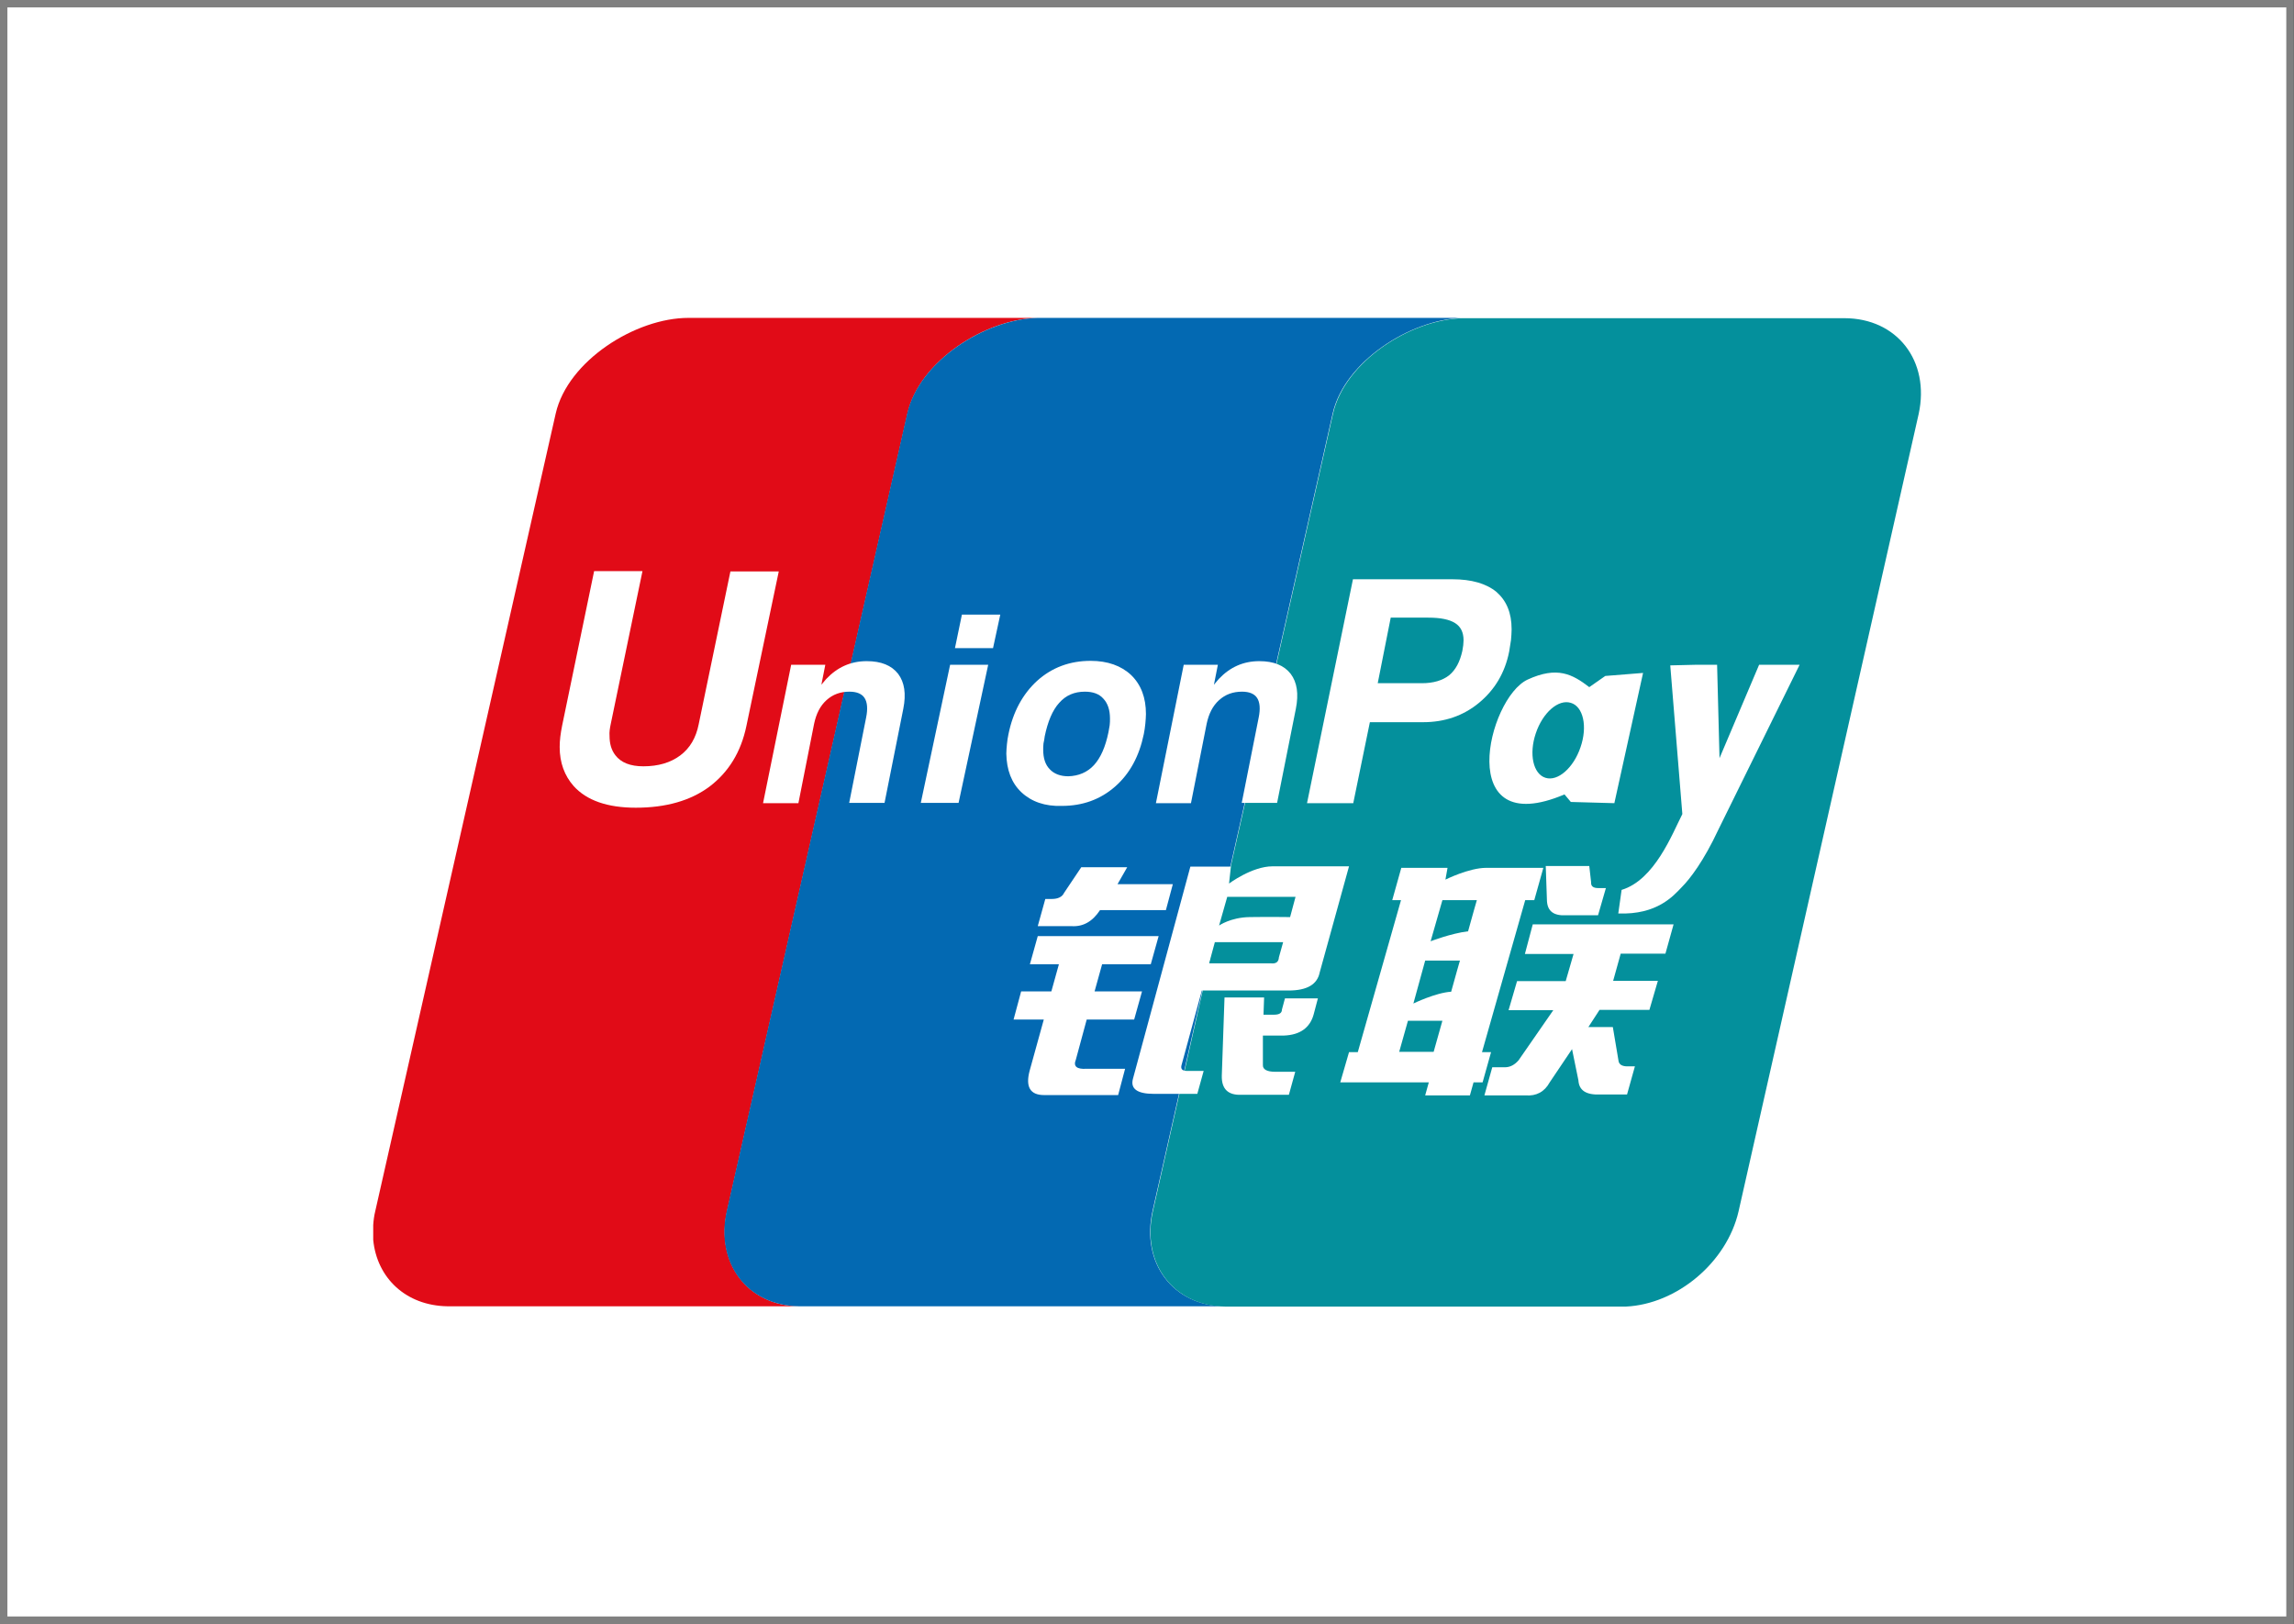
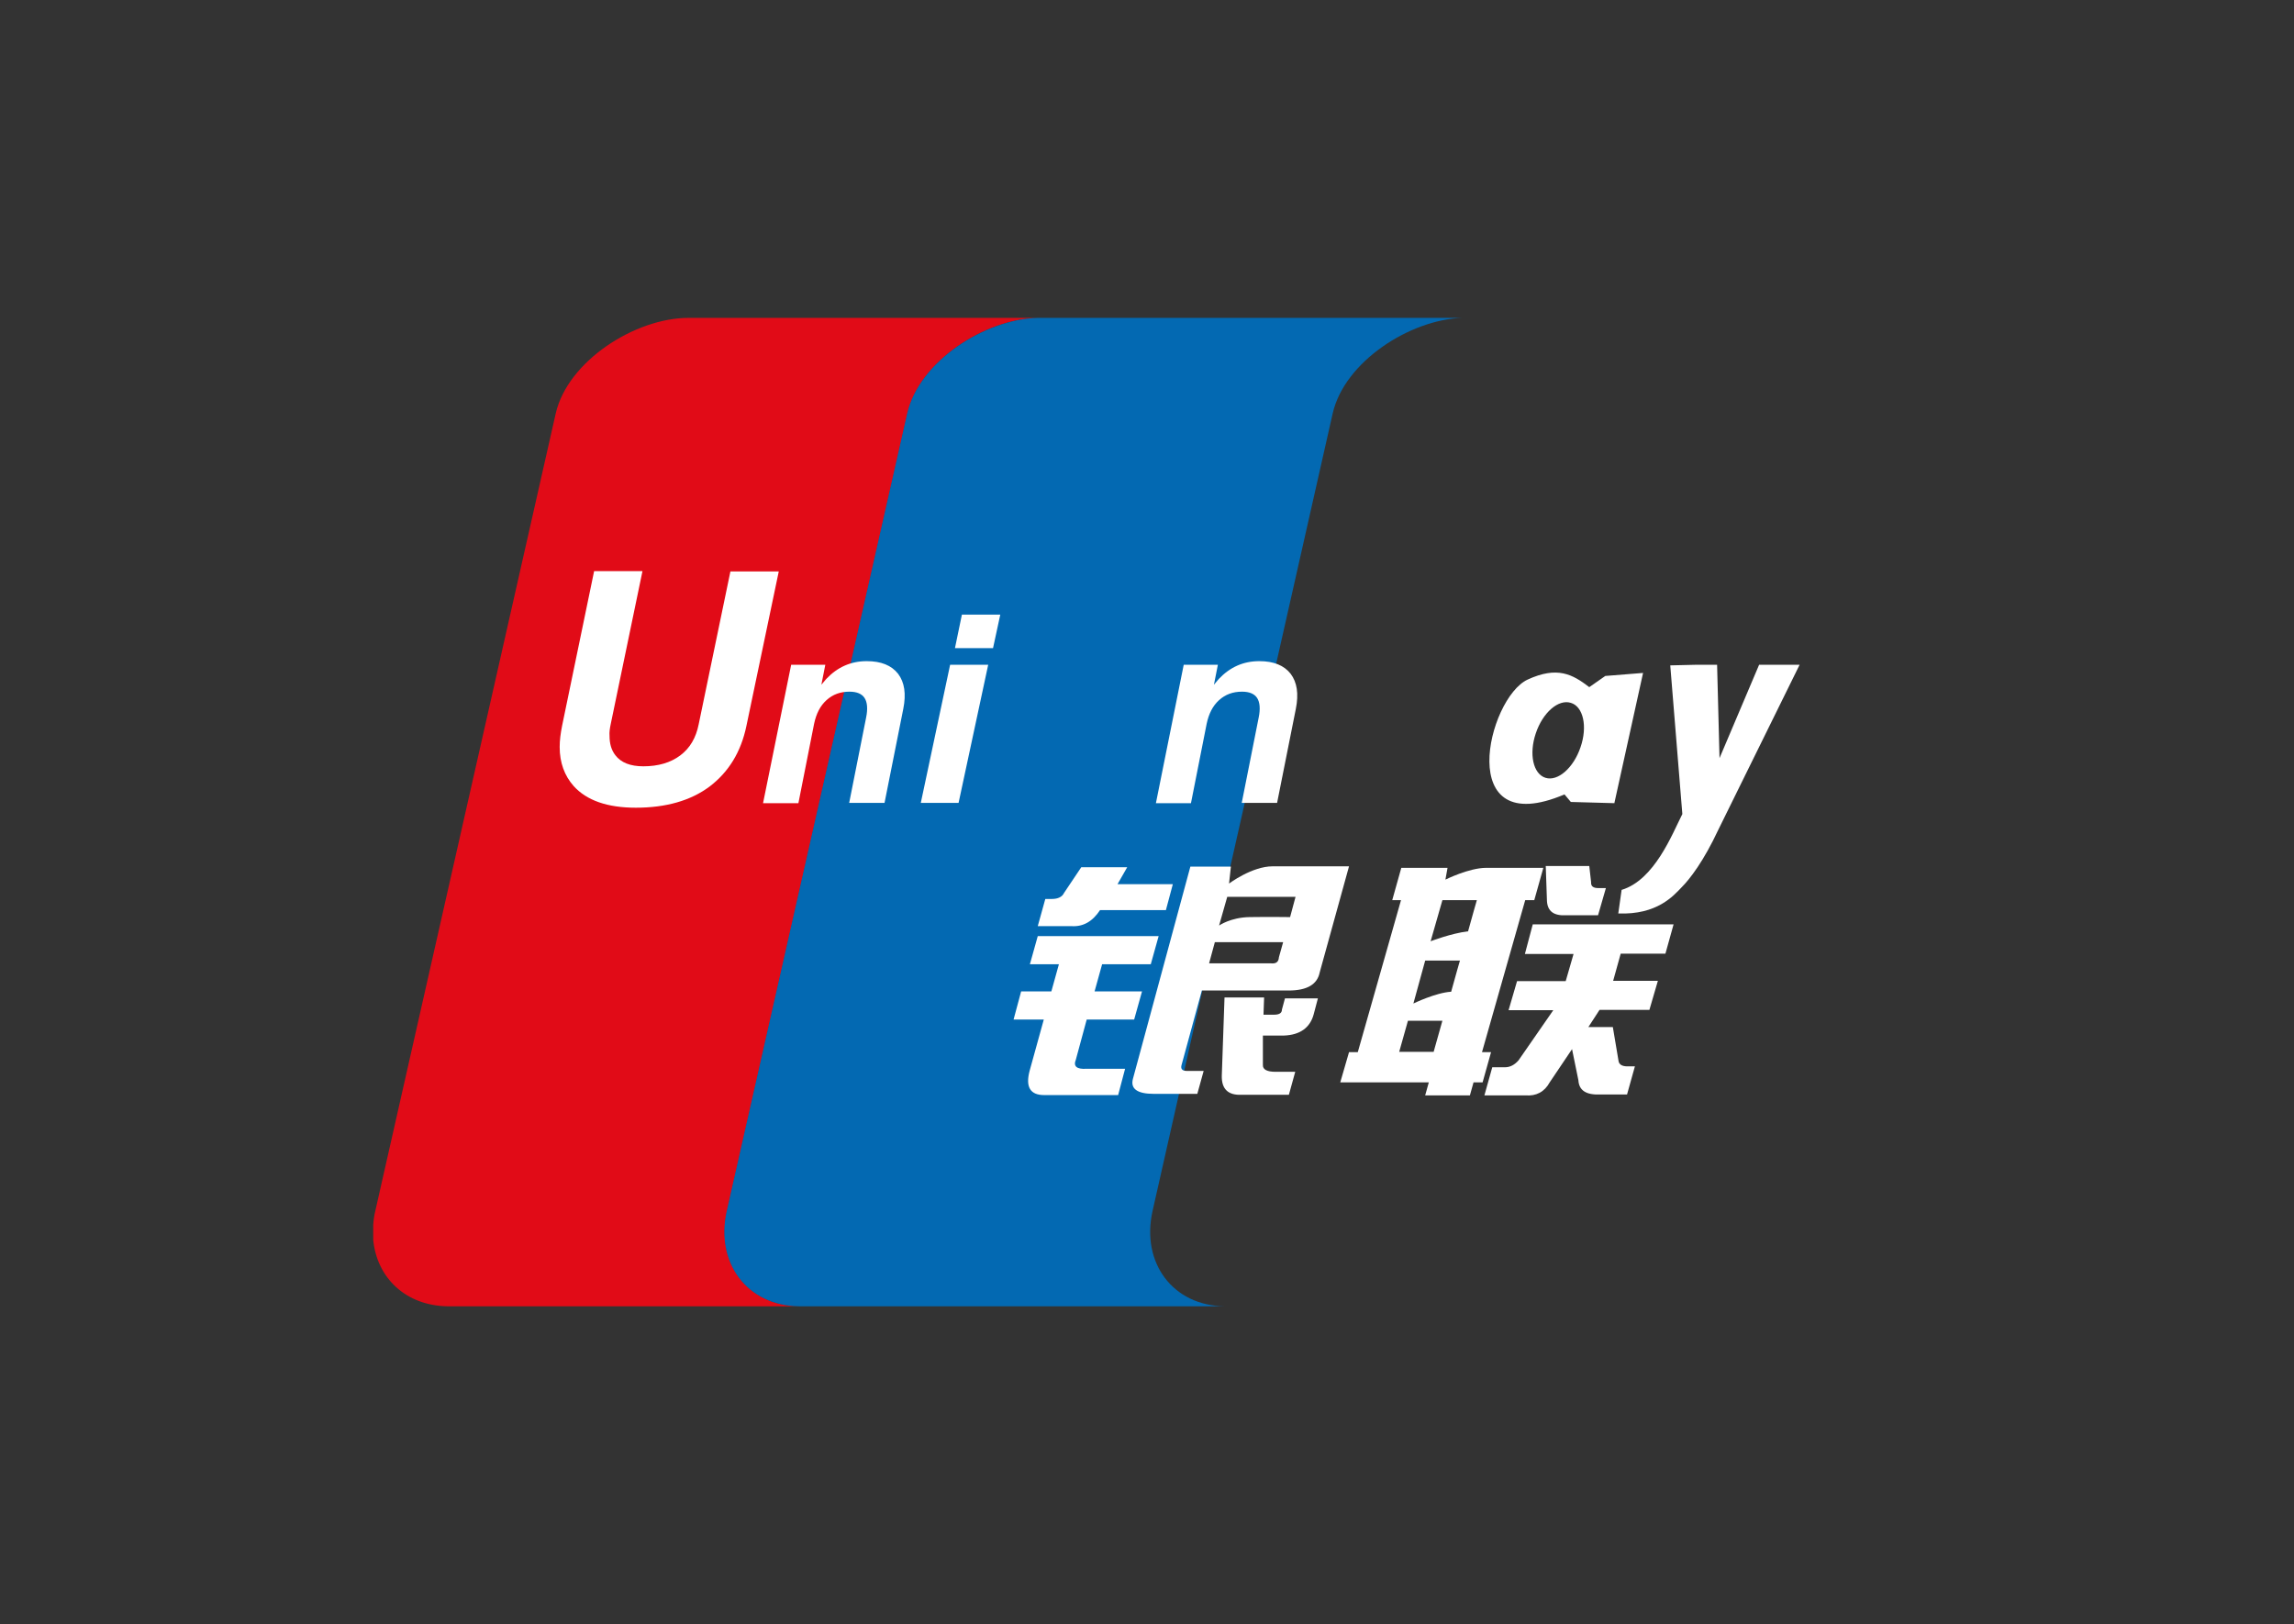
<svg xmlns="http://www.w3.org/2000/svg" version="1.1" id="Capa_1" x="0px" y="0px" viewBox="0 0 75.91 53.75" style="enable-background:new 0 0 75.91 53.75;" xml:space="preserve">
  <rect x="0" y="0" width="75.91" height="53.75" fill="#333333" stroke="none" />
  <style type="text/css">
	.st0{fill-rule:evenodd;clip-rule:evenodd;fill:#FFFFFF;stroke:#808080;stroke-width:0.25;stroke-miterlimit:10;}
	.st1{fill:none;}
	.st2{fill:#DA383B;}
	.st3{fill:#E10B17;}
	.st4{fill:#2D4F7A;}
	.st5{fill:#0369B2;}
	.st6{fill:#04909C;}
	.st7{fill:#FFFFFF;}
</style>
  <g>
-     <rect x="0.12" y="0.12" class="st0" width="75.66" height="53.5" />
    <g>
      <path class="st1" d="M34.41,10.52H22.77l11.57,0C34.37,10.52,34.39,10.52,34.41,10.52z" />
      <path class="st1" d="M12.35,41.03v2.2h2.46C13.43,43.21,12.47,42.29,12.35,41.03z" />
      <path class="st2" d="M48.42,10.53l-5.04,0l5.01,0C48.4,10.53,48.41,10.53,48.42,10.53z" />
      <path class="st3" d="M24.06,40.07l5.97-26.39c0.39-1.73,2.58-3.13,4.32-3.16l-11.57,0c-1.75,0-3.99,1.42-4.39,3.16l-5.97,26.39    c-0.04,0.16-0.06,0.32-0.07,0.47v0.49c0.12,1.26,1.08,2.18,2.46,2.2h11.64C24.74,43.21,23.67,41.8,24.06,40.07z" />
-       <path class="st4" d="M43.38,10.52l-8.96,0c-0.02,0-0.05,0-0.07,0L43.38,10.52z" />
      <path class="st5" d="M38.14,40.07l5.96-26.39c0.39-1.71,2.55-3.1,4.28-3.16l-5.01,0l-9.03,0c-1.74,0.04-3.92,1.43-4.32,3.16    l-5.97,26.39c-0.39,1.73,0.68,3.14,2.39,3.16h14.08C38.82,43.21,37.75,41.8,38.14,40.07z" />
-       <path class="st6" d="M61.03,10.53l-12.61,0c0,0,0,0,0,0c-0.01,0-0.02,0-0.03,0c-1.73,0.05-3.89,1.44-4.28,3.16l-5.96,26.39    c-0.39,1.73,0.68,3.14,2.4,3.16h1.71h7.81h3.73c1.69-0.08,3.34-1.46,3.73-3.15l5.96-26.39C63.87,11.95,62.78,10.53,61.03,10.53z" />
      <path class="st7" d="M34.59,29.75h0.22c0.2,0,0.34-0.07,0.4-0.2l0.57-0.85h1.52l-0.32,0.56h1.83l-0.23,0.86H36.4    c-0.25,0.38-0.56,0.55-0.93,0.53h-1.13L34.59,29.75 M34.34,30.98h4l-0.26,0.93h-1.61l-0.25,0.9h1.57l-0.26,0.93h-1.57l-0.36,1.33    c-0.09,0.22,0.03,0.32,0.35,0.3h1.28L37,36.24h-2.45c-0.46,0-0.62-0.27-0.48-0.8l0.47-1.7h-1l0.25-0.93h1l0.25-0.9h-0.96    L34.34,30.98z M40.73,28.69l-0.06,0.55c0,0,0.76-0.57,1.44-0.57h2.53l-0.97,3.51c-0.08,0.4-0.42,0.6-1.03,0.6h-2.87l-0.67,2.46    c-0.04,0.13,0.02,0.2,0.16,0.2h0.57l-0.21,0.76h-1.44c-0.55,0-0.78-0.17-0.69-0.5l1.9-7.02H40.73z M42.87,29.68h-2.26l-0.27,0.95    c0,0,0.38-0.27,1.01-0.28c0.63-0.01,1.34,0,1.34,0L42.87,29.68z M42.05,31.88c0.17,0.02,0.26-0.04,0.27-0.2l0.14-0.5H40.2    l-0.19,0.7H42.05z M40.52,33.01h1.31l-0.02,0.57h0.35c0.18,0,0.26-0.06,0.26-0.17l0.1-0.37h1.09l-0.14,0.53    c-0.12,0.44-0.45,0.68-0.98,0.7h-0.7l0,0.97c-0.01,0.15,0.13,0.23,0.42,0.23h0.65l-0.21,0.76h-1.57    c-0.44,0.02-0.66-0.19-0.65-0.63L40.52,33.01z" />
      <path class="st7" d="M46.07,29.79l0.3-1.07h1.53l-0.07,0.39c0,0,0.78-0.39,1.35-0.39c0.56,0,1.89,0,1.89,0l-0.3,1.07h-0.3    l-1.43,5.03h0.3l-0.28,1h-0.3l-0.12,0.43h-1.48l0.12-0.43h-2.93l0.29-1h0.29l1.43-5.03H46.07 M47.73,29.79l-0.39,1.36    c0,0,0.67-0.26,1.24-0.33c0.13-0.48,0.29-1.03,0.29-1.03H47.73z M47.16,31.79l-0.39,1.42c0,0,0.74-0.36,1.25-0.39    c0.15-0.55,0.29-1.03,0.29-1.03H47.16z M47.44,34.81l0.29-1.03h-1.14l-0.29,1.03H47.44z M51.15,28.66h1.44l0.06,0.53    c-0.01,0.14,0.07,0.2,0.24,0.2h0.25l-0.26,0.9h-1.06c-0.4,0.02-0.61-0.13-0.63-0.47L51.15,28.66z M50.72,30.59h4.66l-0.27,0.97    h-1.48l-0.25,0.9h1.48l-0.28,0.96h-1.65l-0.37,0.57h0.81l0.19,1.13c0.02,0.11,0.12,0.17,0.29,0.17h0.25l-0.26,0.93h-0.89    c-0.46,0.02-0.7-0.13-0.72-0.47l-0.21-1.03l-0.74,1.1c-0.17,0.31-0.44,0.46-0.8,0.43h-1.36l0.26-0.93h0.42    c0.17,0,0.32-0.08,0.45-0.23l1.15-1.66h-1.48l0.28-0.96h1.61l0.26-0.9h-1.61L50.72,30.59z" />
      <path class="st7" d="M24.7,24.02c-0.18,0.87-0.59,1.53-1.22,2.01c-0.63,0.47-1.45,0.7-2.44,0.7c-0.94,0-1.63-0.24-2.06-0.72    c-0.3-0.34-0.46-0.77-0.46-1.29c0-0.22,0.03-0.45,0.08-0.7l1.06-5.12h1.6l-1.05,5.06c-0.03,0.14-0.05,0.27-0.04,0.39    c0,0.26,0.06,0.47,0.19,0.64c0.19,0.25,0.5,0.37,0.93,0.37c0.49,0,0.9-0.12,1.22-0.36c0.32-0.24,0.52-0.58,0.61-1.03l1.05-5.06    h1.6L24.7,24.02" />
      <path class="st7" d="M26.18,22h1.13l-0.13,0.66l0.16-0.19c0.37-0.39,0.81-0.59,1.34-0.59c0.48,0,0.82,0.14,1.04,0.42    c0.21,0.28,0.27,0.66,0.17,1.16l-0.62,3.11H28.1l0.56-2.82c0.06-0.29,0.04-0.51-0.05-0.65c-0.09-0.14-0.26-0.21-0.5-0.21    c-0.3,0-0.55,0.09-0.76,0.28c-0.21,0.19-0.34,0.45-0.41,0.78l-0.52,2.63h-1.17L26.18,22" />
      <path class="st7" d="M39.17,22h1.13l-0.13,0.66l0.16-0.19c0.37-0.39,0.81-0.59,1.34-0.59c0.48,0,0.82,0.14,1.04,0.42    c0.21,0.28,0.27,0.66,0.17,1.16l-0.62,3.11h-1.17l0.56-2.82c0.06-0.29,0.04-0.51-0.05-0.65c-0.09-0.14-0.26-0.21-0.5-0.21    c-0.3,0-0.55,0.09-0.76,0.28c-0.21,0.19-0.34,0.45-0.41,0.78l-0.52,2.63h-1.16L39.17,22" />
      <path class="st7" d="M31.44,22h1.26l-0.98,4.57h-1.25L31.44,22 M31.83,20.34h1.27l-0.24,1.11H31.6L31.83,20.34z" />
-       <path class="st7" d="M33.8,26.22c-0.33-0.31-0.49-0.74-0.5-1.28c0-0.09,0.01-0.2,0.02-0.31c0.01-0.12,0.03-0.23,0.05-0.33    c0.15-0.74,0.47-1.33,0.95-1.77c0.49-0.44,1.08-0.66,1.77-0.66c0.56,0,1.01,0.16,1.34,0.47c0.33,0.32,0.49,0.75,0.49,1.29    c0,0.09-0.01,0.2-0.02,0.32c-0.01,0.12-0.03,0.23-0.05,0.34c-0.15,0.73-0.46,1.31-0.95,1.74c-0.49,0.43-1.08,0.64-1.76,0.64    C34.58,26.69,34.13,26.53,33.8,26.22 M36.2,25.32c0.22-0.24,0.38-0.6,0.48-1.09c0.01-0.08,0.03-0.15,0.04-0.23    c0.01-0.08,0.01-0.15,0.01-0.22c0-0.28-0.07-0.5-0.22-0.66c-0.14-0.16-0.35-0.23-0.61-0.23c-0.35,0-0.63,0.12-0.85,0.37    c-0.22,0.24-0.38,0.62-0.48,1.11c-0.01,0.08-0.02,0.15-0.04,0.23c-0.01,0.08-0.01,0.15-0.01,0.21c0,0.28,0.07,0.5,0.22,0.65    c0.14,0.15,0.35,0.23,0.61,0.23C35.69,25.68,35.98,25.56,36.2,25.32" />
-       <path class="st7" d="M44.77,19.17h3.29c0.63,0,1.12,0.14,1.46,0.42c0.33,0.29,0.5,0.69,0.5,1.23v0.02c0,0.1-0.01,0.22-0.02,0.34    c-0.02,0.12-0.04,0.25-0.06,0.38c-0.14,0.71-0.48,1.27-1,1.7c-0.52,0.43-1.14,0.64-1.85,0.64h-1.76l-0.55,2.68h-1.53L44.77,19.17     M45.59,22.61h1.46c0.38,0,0.68-0.09,0.9-0.26c0.22-0.18,0.36-0.45,0.44-0.81c0.01-0.07,0.02-0.13,0.03-0.19    c0-0.05,0.01-0.11,0.01-0.16c0-0.26-0.09-0.45-0.28-0.57c-0.19-0.12-0.48-0.18-0.89-0.18h-1.24L45.59,22.61z" />
      <path class="st7" d="M56.86,27.46c-0.48,1.03-0.94,1.63-1.21,1.9c-0.27,0.28-0.81,0.92-2.1,0.87l0.11-0.78    c1.09-0.33,1.67-1.84,2.01-2.51l-0.4-4.92L56.11,22h0.71l0.08,3.09L58.21,22h1.34L56.86,27.46" />
      <path class="st7" d="M53.12,22.37l-0.53,0.37c-0.56-0.43-1.06-0.7-2.04-0.25c-1.33,0.62-2.45,5.36,1.22,3.8l0.21,0.25l1.44,0.04    l0.95-4.31L53.12,22.37 M52.3,24.73c-0.23,0.68-0.75,1.14-1.16,1.01c-0.41-0.13-0.55-0.79-0.32-1.47    c0.23-0.69,0.75-1.14,1.16-1.01C52.39,23.38,52.54,24.04,52.3,24.73" />
    </g>
  </g>
</svg>